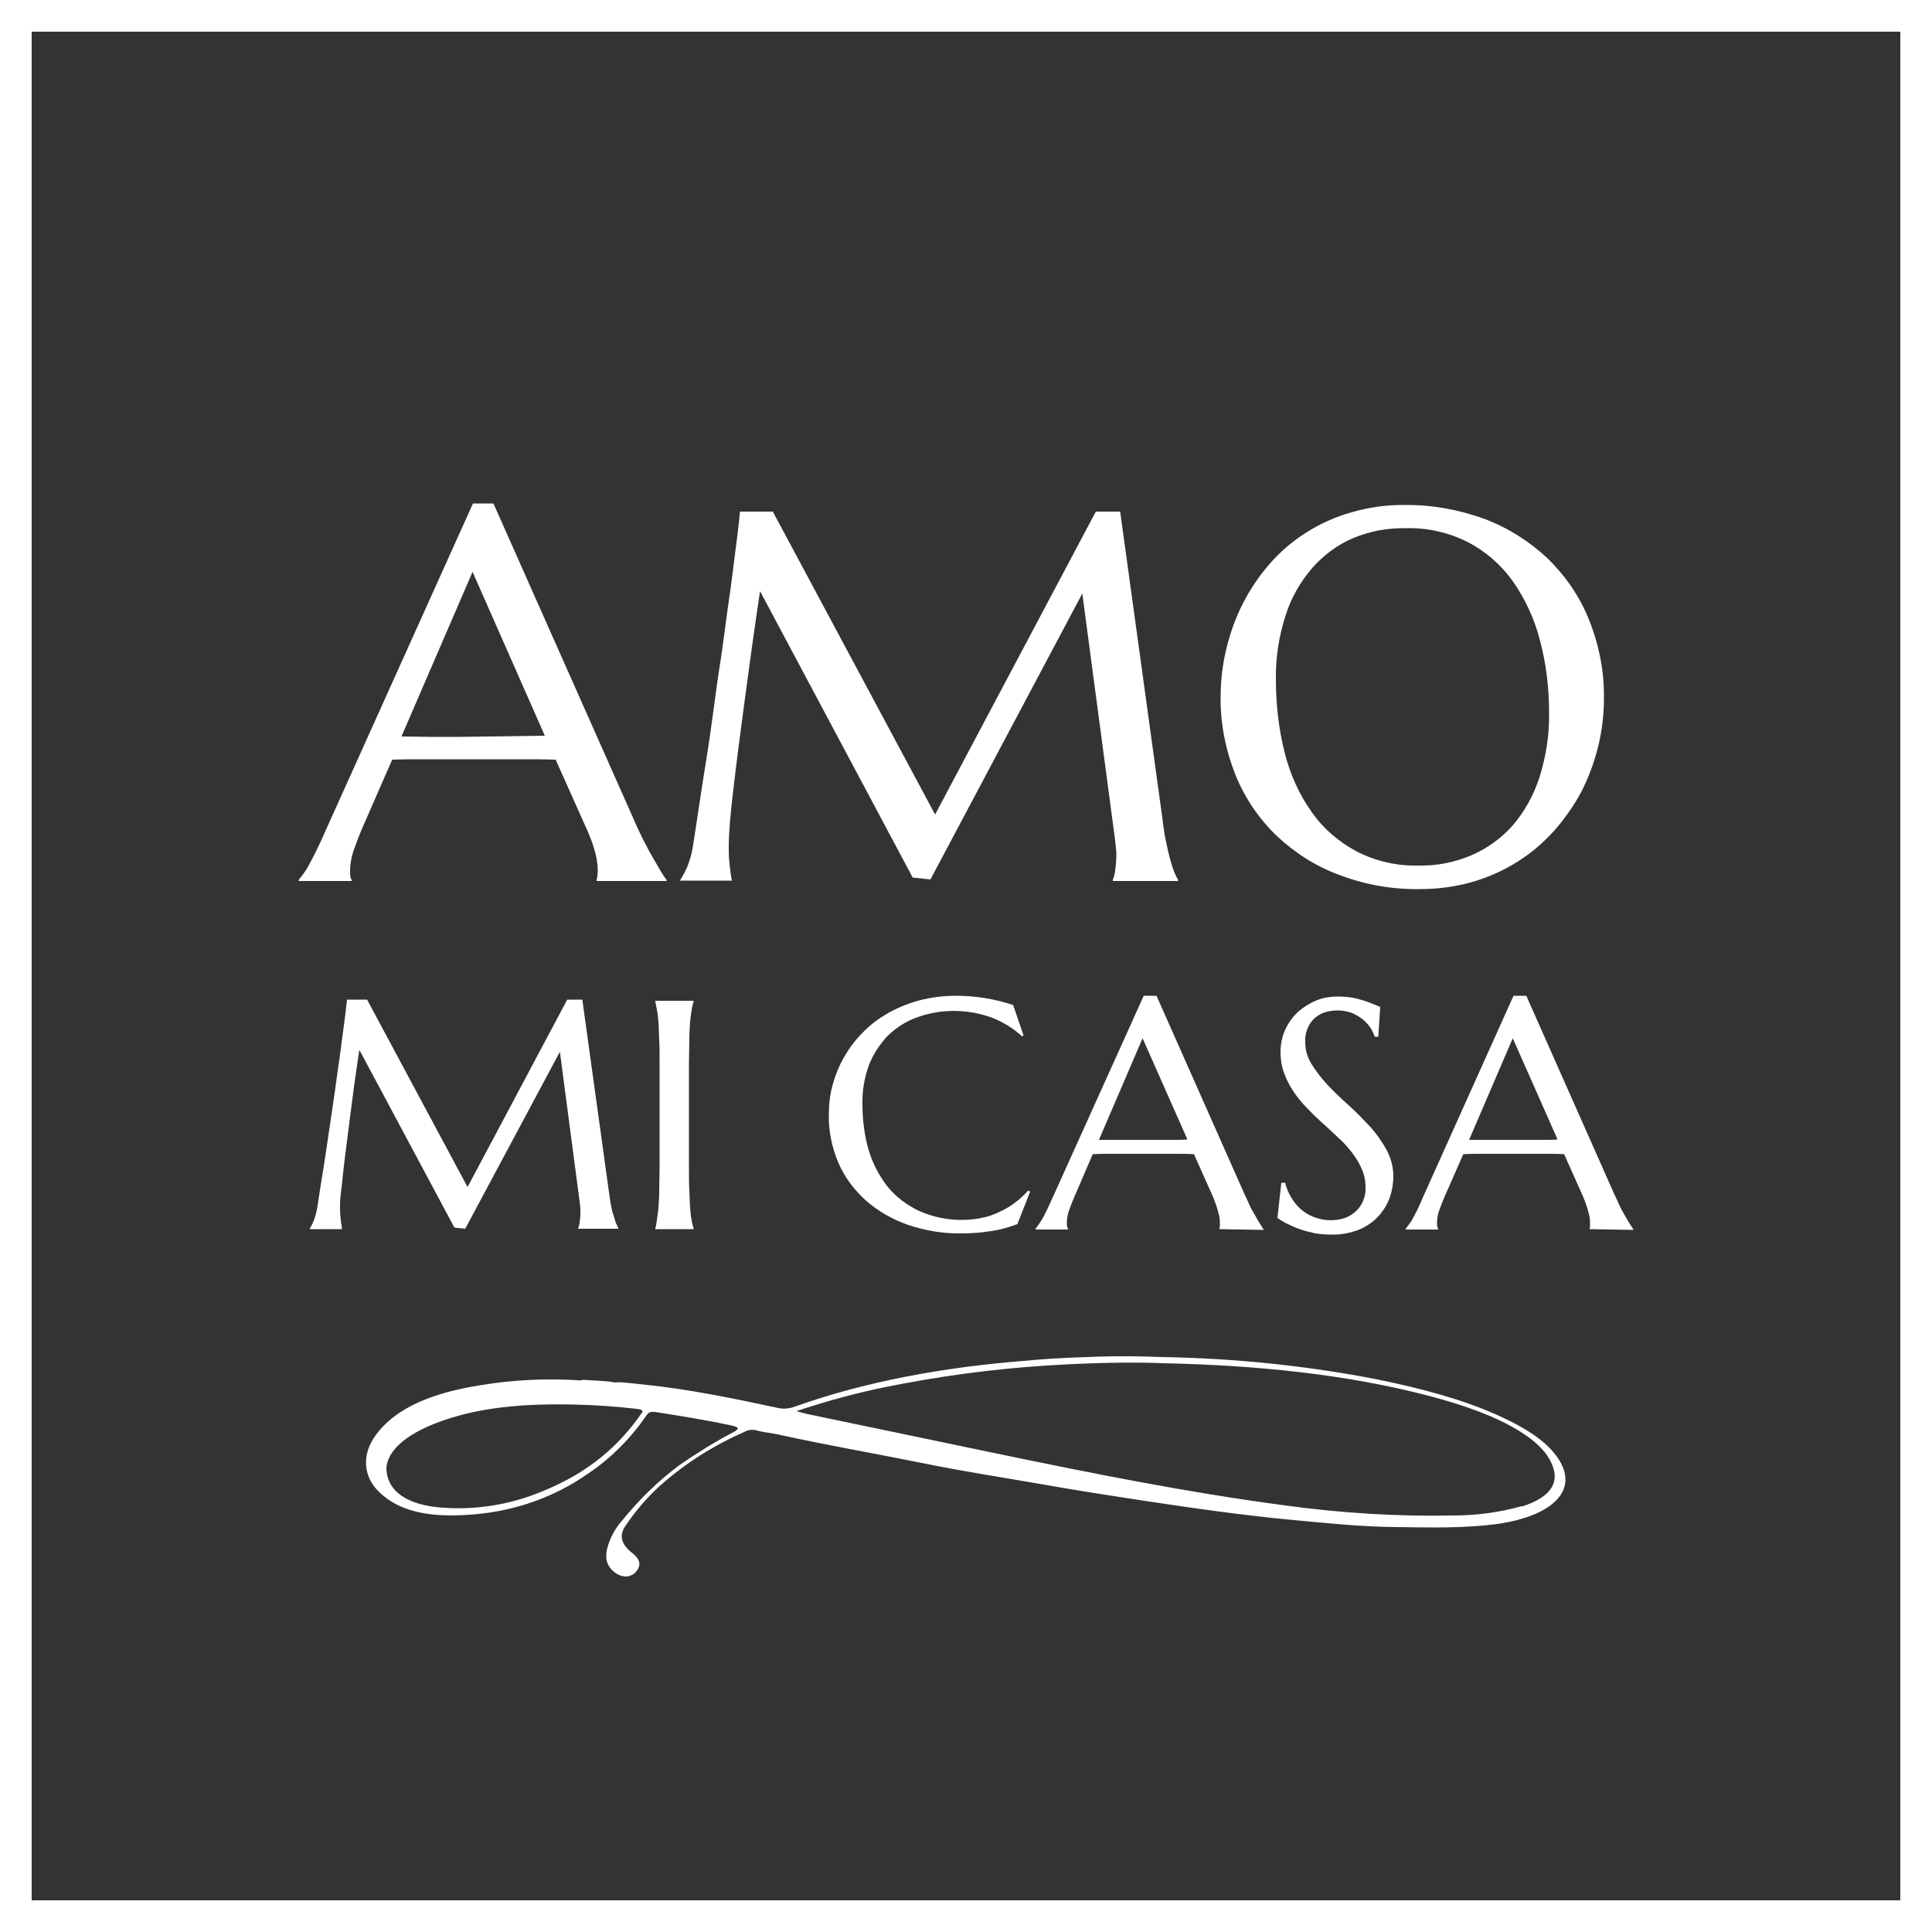
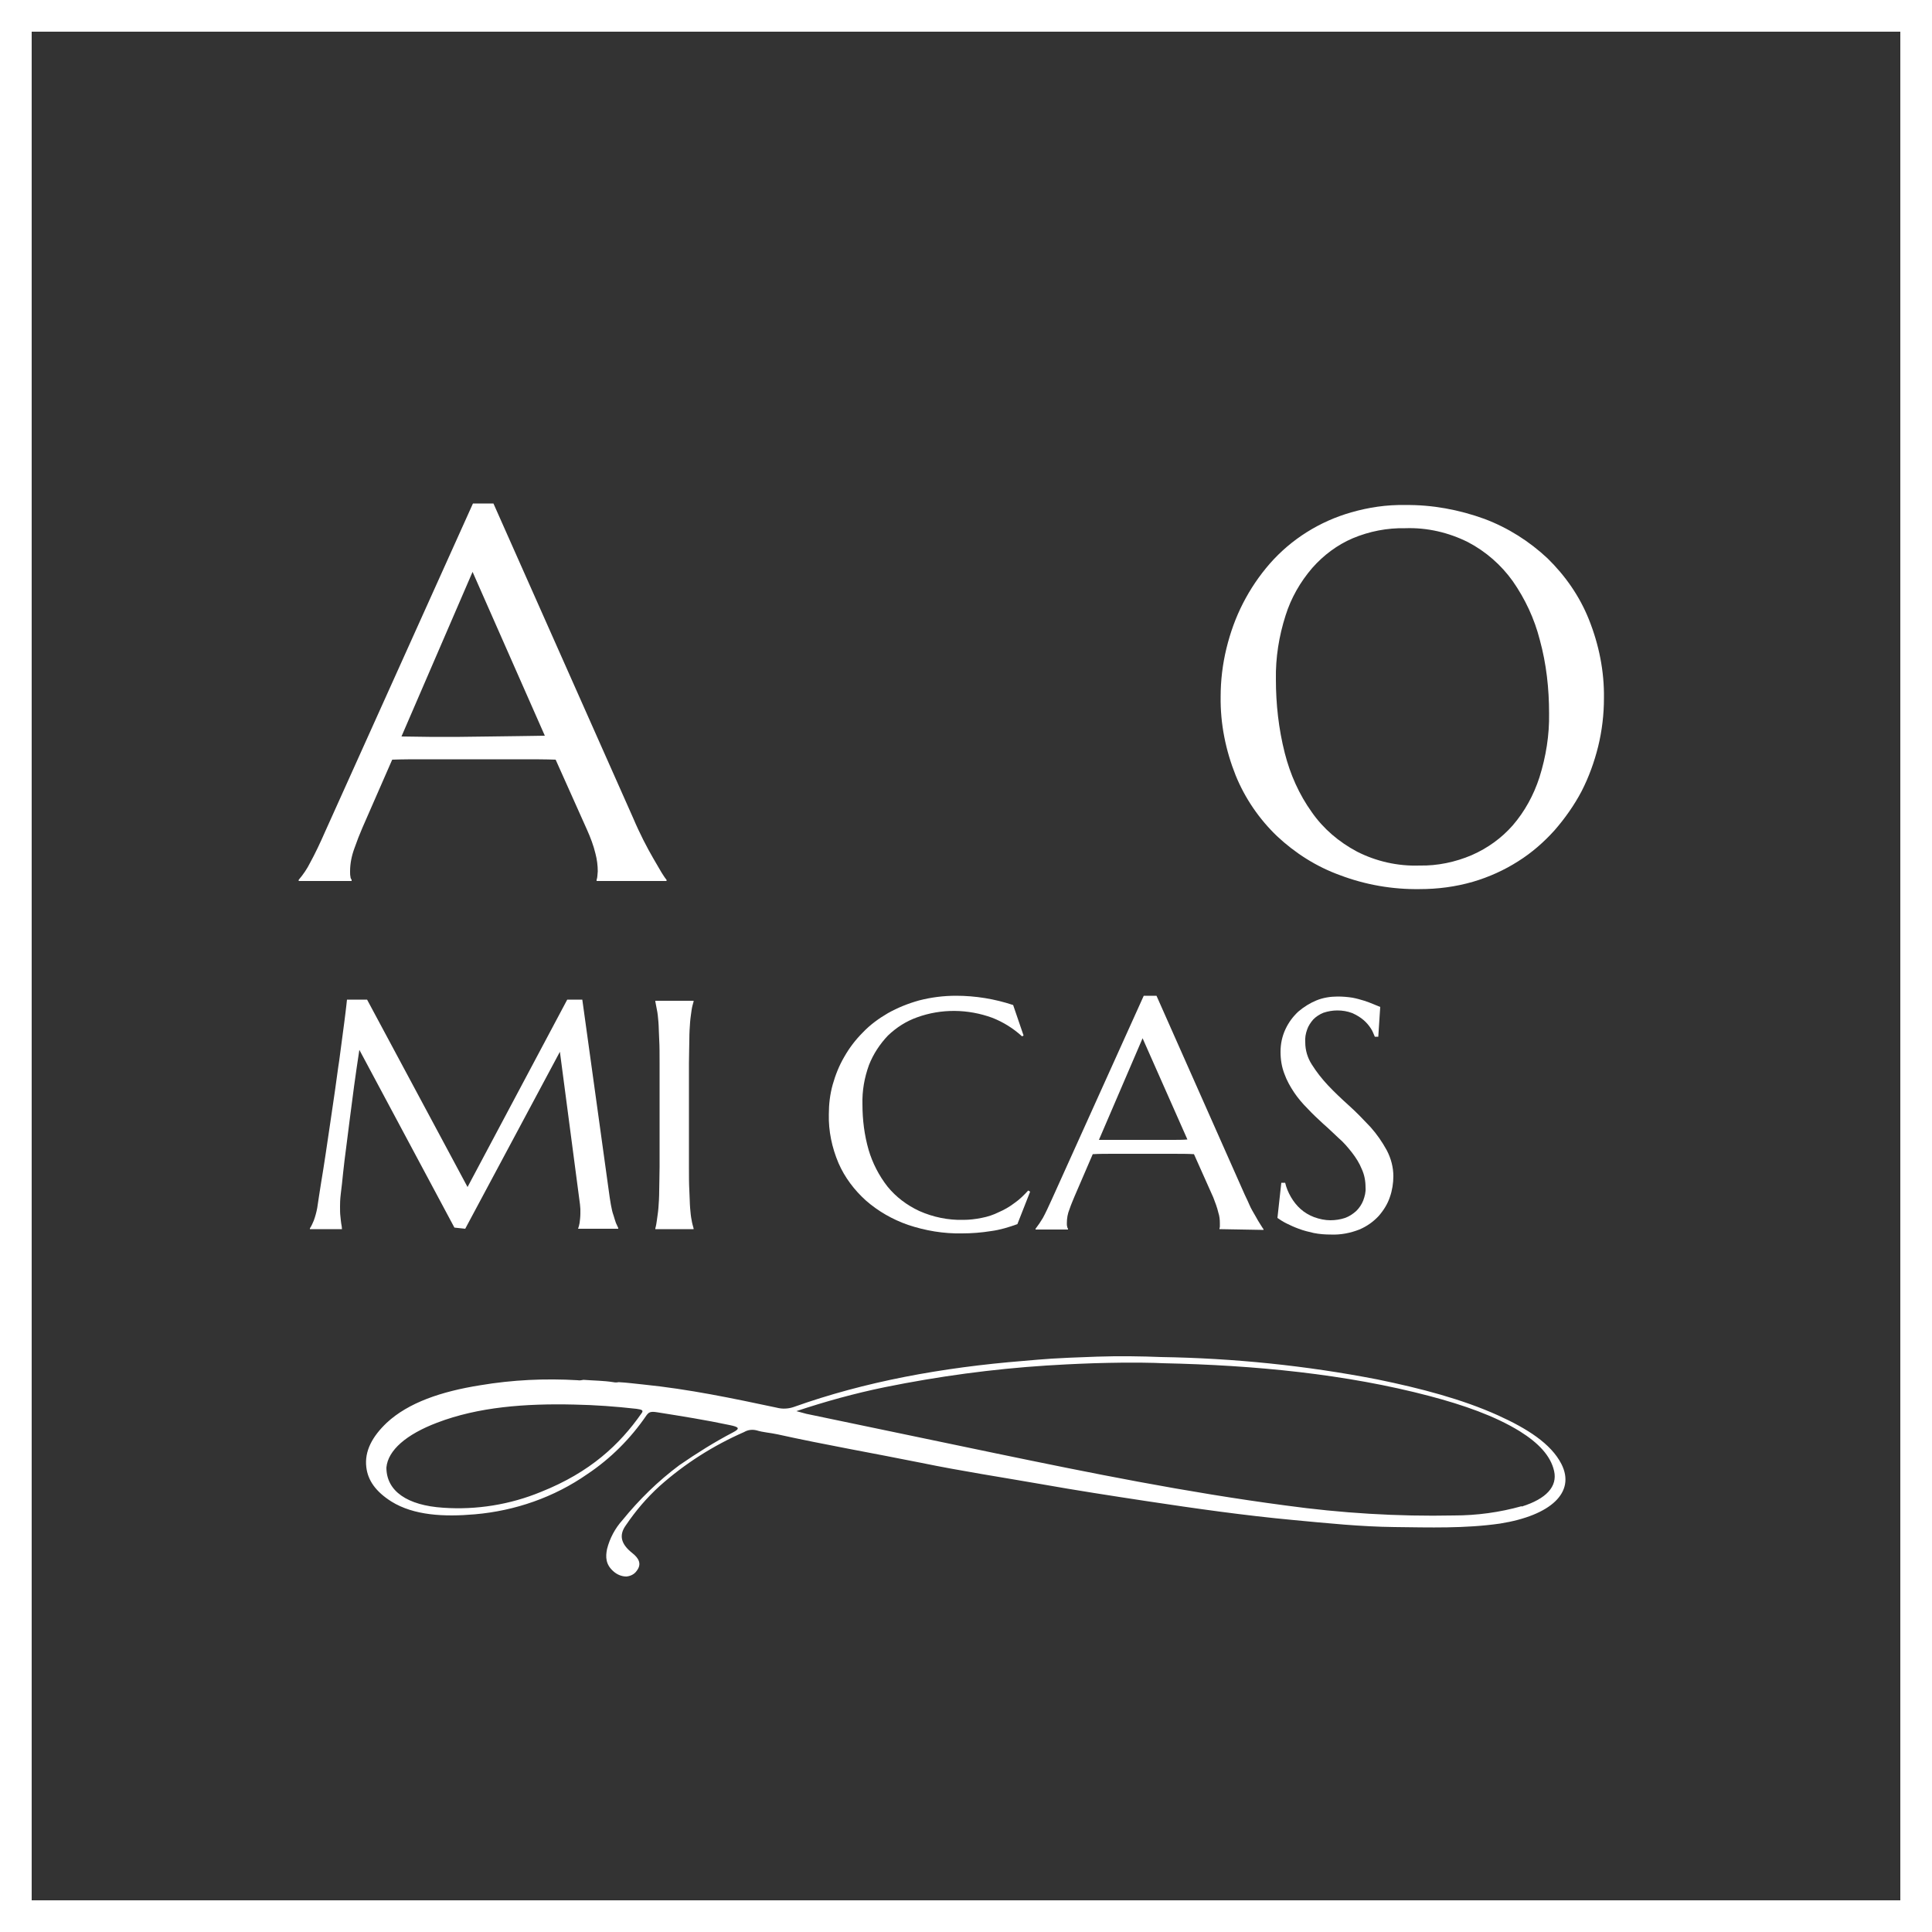
<svg xmlns="http://www.w3.org/2000/svg" version="1.1" id="Capa_1" x="0px" y="0px" viewBox="0 0 500 500" style="enable-background:new 0 0 500 500;" xml:space="preserve">
  <rect x="0" y="0" width="500" height="500" fill="#333333" stroke="none" />
  <style type="text/css"> .st0{fill:#FFFFFF;} </style>
  <path class="st0" d="M154.4,228v-0.3c0.1-0.3,0.2-0.7,0.2-1c0-0.4,0.1-0.8,0.1-1.2c0-1.5-0.2-3.1-0.6-4.6c-0.5-2.1-1.3-4.2-2.2-6.2 l-8.1-18.1c-2.5-0.1-5.8-0.1-9.9-0.1h-23.6c-3.3,0-6.2,0-8.8,0.1l-7.7,17.6c-0.7,1.6-1.4,3.4-2.1,5.4c-0.7,1.9-1.1,3.9-1.1,5.9 c0,0.5,0,1,0.1,1.4c0,0.3,0.1,0.5,0.3,0.8v0.3H77.3v-0.3c1.2-1.4,2.2-2.9,3-4.5c1.2-2.2,2.5-4.9,3.9-8.1l38.2-84.8h5.3l36.2,81.5 c0.8,1.9,1.7,3.8,2.6,5.6s1.8,3.4,2.6,4.8s1.5,2.6,2.1,3.6c0.4,0.6,0.8,1.3,1.3,1.9v0.3H154.4z M111.1,190.7c2.6,0,5.2,0,7.9,0 l8-0.1l7.5-0.1c2.4,0,4.6-0.1,6.5-0.1L122.3,148l-18.4,42.6L111.1,190.7z" />
-   <path class="st0" d="M176.1,227.7c0.6-1,1.2-2.1,1.7-3.2c0.7-1.7,1.2-3.5,1.5-5.3c0.5-3.1,1-6.6,1.6-10.5s1.2-8,1.9-12.2 c0.7-4.3,1.3-8.6,1.9-13.1c0.6-4.5,1.2-8.9,1.9-13.2c0.6-4.3,1.2-8.5,1.7-12.5c0.6-4,1.1-7.7,1.5-11c0.4-3.3,0.8-6.2,1.1-8.7 s0.5-4.3,0.6-5.6h8.5l42,78.4l41.6-78.4h6.3l10.9,79.2c0.3,2.5,0.6,4.6,1,6.4c0.4,1.8,0.7,3.3,1.1,4.6c0.3,1.1,0.6,2.1,1,3.1 c0.3,0.7,0.6,1.4,1,2v0.3h-16.9v-0.3c0.3-0.8,0.5-1.6,0.6-2.4c0.2-1.3,0.3-2.7,0.3-4c0-0.6,0-1.2-0.1-1.8s-0.1-1.3-0.2-2l-8.5-63.9 l-39.3,74l-4.6-0.5L196.7,153c-1.6,10.5-2.9,20.3-4.1,29.2l-1.5,11.4c-0.5,3.8-0.9,7.3-1.3,10.6c-0.4,3.3-0.7,6.2-0.9,8.7 c-0.2,2.5-0.3,4.4-0.3,5.6c0,1.5,0,2.9,0.1,4s0.2,2.1,0.3,2.9s0.3,1.8,0.4,2.5h-13.4V227.7z" />
  <path class="st0" d="M363.6,130.7c7-0.1,14,1.2,20.6,3.6c6.1,2.3,11.6,5.8,16.3,10.2c4.6,4.5,8.3,9.8,10.7,15.8 c2.6,6.5,4,13.4,3.9,20.4c0,4.2-0.5,8.4-1.5,12.5c-1,4-2.4,7.9-4.3,11.6c-1.9,3.6-4.3,7-7,10.1c-2.8,3.1-5.9,5.8-9.4,8 c-3.6,2.3-7.6,4.1-11.7,5.3c-4.5,1.3-9.1,1.9-13.8,1.9c-7,0.1-14-1.1-20.6-3.6c-6.1-2.2-11.6-5.7-16.3-10.1 c-4.6-4.4-8.3-9.8-10.7-15.7c-2.6-6.5-4-13.4-3.9-20.4c0-4.2,0.5-8.4,1.5-12.5c1-4.1,2.4-8,4.3-11.7c1.9-3.7,4.2-7.1,6.9-10.2 c5.6-6.4,13-11,21.1-13.3C354.2,131.3,358.9,130.6,363.6,130.7 M367.4,224c4.6,0.1,9.3-0.9,13.5-2.7c4.1-1.8,7.7-4.4,10.6-7.7 c3.1-3.6,5.4-7.8,6.9-12.4c1.7-5.4,2.6-11,2.5-16.6c0-6.4-0.7-12.8-2.4-19c-1.4-5.5-3.8-10.6-7-15.2c-3-4.2-7-7.7-11.6-10.1 c-5-2.5-10.6-3.8-16.2-3.6c-4.7-0.1-9.3,0.8-13.6,2.6c-4,1.7-7.6,4.4-10.5,7.7c-3.1,3.6-5.5,7.8-6.9,12.3 c-1.7,5.3-2.6,10.9-2.5,16.5c0,6.4,0.7,12.8,2.3,19.1c1.4,5.5,3.7,10.7,7,15.3c3,4.3,7,7.7,11.7,10.2 C356.1,222.9,361.7,224.2,367.4,224" />
  <path class="st0" d="M80.2,317.9c0.4-0.6,0.7-1.3,1-2c0.4-1.1,0.7-2.2,0.9-3.3c0.3-1.9,0.6-4.1,1-6.5c0.4-2.4,0.8-4.9,1.2-7.6 s0.8-5.4,1.2-8.1s0.8-5.5,1.2-8.2s0.7-5.3,1.1-7.8l0.9-6.8c0.3-2.1,0.5-3.9,0.7-5.4s0.3-2.7,0.4-3.5H95l26,48.5l25.8-48.5h3.9 l6.8,49.1c0.2,1.5,0.4,2.9,0.6,4s0.4,2,0.7,2.8c0.2,0.7,0.4,1.3,0.6,1.9c0.2,0.4,0.4,0.9,0.6,1.3v0.2h-10.4V318 c0.2-0.5,0.3-1,0.4-1.5c0.1-0.8,0.2-1.6,0.2-2.5c0-0.4,0-0.7,0-1.1s-0.1-0.8-0.1-1.2l-5.2-39.5L120.4,318l-2.8-0.3l-24.6-46 c-1,6.5-1.8,12.5-2.5,18.1c-0.3,2.4-0.6,4.7-0.9,7.1c-0.3,2.4-0.6,4.5-0.8,6.6s-0.4,3.8-0.6,5.4s-0.2,2.7-0.2,3.4 c0,0.9,0,1.8,0.1,2.5s0.1,1.3,0.2,1.8s0.2,1.1,0.2,1.5h-8.3V317.9z" />
  <path class="st0" d="M169.6,317.9c0.2-0.7,0.3-1.4,0.4-2.1c0.1-0.9,0.3-1.9,0.4-3.2s0.2-2.8,0.2-4.5s0.1-3.8,0.1-6.1v-26.9 c0-2.3,0-4.4-0.1-6.1s-0.1-3.3-0.2-4.5s-0.2-2.3-0.4-3.2c-0.1-0.7-0.3-1.4-0.4-2.1v-0.2h9.9v0.2c-0.2,0.7-0.4,1.4-0.5,2.1 c-0.1,0.9-0.3,1.9-0.4,3.2s-0.2,2.8-0.2,4.5s-0.1,3.8-0.1,6.1V302c0,2.3,0,4.4,0.1,6.1s0.1,3.3,0.2,4.5s0.2,2.3,0.4,3.2 c0.1,0.7,0.3,1.4,0.5,2.1v0.2h-9.9V317.9z" />
  <path class="st0" d="M264.9,268l-0.4,0.2c-2.3-2.1-4.9-3.7-7.7-4.8c-6.3-2.3-13.2-2.4-19.5-0.1c-2.8,1-5.3,2.6-7.5,4.7 c-2.1,2.2-3.8,4.8-4.9,7.6c-1.2,3.3-1.8,6.7-1.7,10.2c0,4,0.5,8,1.6,11.8c1,3.4,2.7,6.7,4.9,9.5c2.2,2.7,5,4.8,8.2,6.3 c3.6,1.6,7.5,2.4,11.4,2.3c1.6,0,3.2-0.2,4.7-0.5c1.6-0.3,3.1-0.8,4.5-1.5c1.4-0.6,2.8-1.4,4.1-2.4c1.3-0.9,2.4-2,3.5-3.2l0.5,0.3 l-3.3,8.4c-2.2,0.8-4.5,1.5-6.8,1.8c-2.5,0.4-5,0.6-7.5,0.6c-4.8,0.1-9.5-0.7-14-2.2c-4-1.4-7.7-3.5-10.9-6.3c-3-2.7-5.5-6-7.1-9.7 c-1.7-4-2.6-8.3-2.5-12.6c0-2.6,0.3-5.2,1-7.7c0.7-2.5,1.7-5,3-7.2c1.3-2.3,2.9-4.4,4.8-6.3c1.9-2,4.1-3.6,6.5-5 c2.5-1.4,5.2-2.5,8.1-3.3c3.1-0.8,6.3-1.2,9.5-1.2c5,0,10,0.8,14.8,2.4L264.9,268z" />
  <path class="st0" d="M315.6,318.1v-0.2c0.1-0.2,0.1-0.4,0.1-0.6c0-0.3,0-0.5,0-0.7c0-1-0.1-1.9-0.4-2.8c-0.3-1.3-0.8-2.6-1.3-3.9 l-5-11.2c-1.5-0.1-3.6-0.1-6.1-0.1h-14.6c-2,0-3.8,0-5.5,0.1l-4.7,10.9c-0.4,1-0.9,2.1-1.3,3.3c-0.5,1.2-0.7,2.4-0.7,3.7 c0,0.3,0,0.6,0.1,0.9c0,0.2,0.1,0.3,0.2,0.5v0.2h-8.4v-0.2c0.7-0.9,1.3-1.8,1.9-2.8c0.7-1.3,1.5-3,2.4-5l23.7-52.5h3.3l22.4,50.5 c0.5,1.2,1.1,2.3,1.6,3.5s1.1,2.1,1.6,3s0.9,1.6,1.3,2.2s0.6,1,0.8,1.2v0.2L315.6,318.1z M288.9,295h4.9l4.9,0h4.6 c1.5,0,2.8,0,4-0.1l-11.6-26.2L284.4,295H288.9z" />
  <path class="st0" d="M356.7,268.3h-0.9c-0.3-0.7-0.6-1.5-1-2.1c-0.5-0.8-1.2-1.6-1.9-2.2c-0.8-0.7-1.8-1.3-2.9-1.8 c-1.3-0.5-2.6-0.7-3.9-0.7c-1.2,0-2.4,0.2-3.6,0.6c-1,0.4-1.9,1-2.6,1.7c-0.7,0.8-1.3,1.7-1.6,2.6c-0.4,1.1-0.6,2.2-0.5,3.4 c0,2,0.6,4,1.7,5.7c1.2,1.9,2.6,3.7,4.2,5.4c1.7,1.8,3.5,3.5,5.5,5.3c1.9,1.7,3.7,3.6,5.5,5.5c1.6,1.8,3,3.8,4.2,6 c1.1,2.1,1.7,4.4,1.7,6.7c0,1.8-0.3,3.7-0.9,5.4c-0.6,1.8-1.6,3.4-2.9,4.9c-1.4,1.5-3.1,2.7-5,3.5c-2.3,0.9-4.8,1.4-7.3,1.3 c-1.5,0-3-0.1-4.5-0.4c-1.3-0.3-2.6-0.6-3.9-1.1c-1.1-0.4-2.2-0.9-3.2-1.4c-0.8-0.4-1.6-0.9-2.3-1.4l1-9.1h1 c0.3,1.3,0.8,2.5,1.5,3.7c0.7,1.2,1.5,2.2,2.5,3.1c1,0.9,2.2,1.6,3.5,2.1c1.4,0.5,2.8,0.8,4.2,0.8c1.3,0,2.6-0.2,3.8-0.6 c1.1-0.4,2-1,2.9-1.8c0.8-0.8,1.4-1.7,1.8-2.7c0.4-1.1,0.7-2.2,0.6-3.4c0-1.7-0.3-3.3-1-4.8c-0.6-1.5-1.5-2.9-2.5-4.2 c-1.1-1.4-2.2-2.7-3.5-3.8c-1.3-1.2-2.6-2.5-4-3.7c-1.4-1.3-2.7-2.5-4-3.9c-1.3-1.3-2.5-2.7-3.5-4.2c-1-1.5-1.9-3.1-2.5-4.8 c-0.7-1.8-1-3.7-1-5.7c0-2,0.4-4,1.3-5.9c0.8-1.7,1.9-3.2,3.3-4.5c1.4-1.2,3-2.2,4.7-2.9c1.7-0.7,3.6-1,5.5-1c1.3,0,2.5,0.1,3.8,0.3 c1.1,0.2,2.1,0.5,3.1,0.8c0.9,0.3,1.7,0.6,2.4,0.9l1.7,0.7L356.7,268.3z" />
-   <path class="st0" d="M411.4,318.1v-0.2c0.1-0.2,0.1-0.4,0.1-0.6c0-0.2,0-0.5,0-0.7c0-1-0.1-1.9-0.4-2.8c-0.3-1.3-0.8-2.6-1.3-3.9 l-5-11.2c-1.5-0.1-3.6-0.1-6.1-0.1h-14.5c-2,0-3.9,0-5.5,0.1l-4.8,10.9c-0.4,1-0.9,2.1-1.3,3.3c-0.5,1.2-0.7,2.4-0.7,3.7 c0,0.3,0,0.6,0.1,0.9c0,0.2,0.1,0.3,0.2,0.5v0.2h-8.4v-0.2c0.7-0.9,1.4-1.8,1.9-2.8c0.7-1.3,1.6-3,2.4-5l23.6-52.5h3.3l22.4,50.5 c0.5,1.2,1.1,2.3,1.6,3.5s1.1,2.1,1.6,3s0.9,1.6,1.3,2.2s0.6,1,0.8,1.2v0.2L411.4,318.1z M384.7,295h4.9l4.9,0h4.6 c1.5,0,2.8,0,4-0.1l-11.6-26.2L380.2,295H384.7z" />
  <path class="st0" d="M404.1,378.9c-2.7-5.3-8.9-9.2-16.4-12.6c-9.3-4.2-20-7-31.2-9.3c-18.5-3.6-37.2-5.5-56-5.8l0,0 c-4.9-0.2-10.9-0.3-16.6-0.1c-11.6,0.4-13.2,0.6-19,1.1l0,0c-21.2,1.7-41.2,5.4-59.4,11.9c-1.4,0.5-3,0.6-4.5,0.2 c-11.3-2.4-22.7-4.8-34.6-6c-2.1-0.2-4.2-0.5-6.3-0.6c-0.5,0.1-0.9,0.1-1.4,0c-2.5-0.4-5.1-0.4-7.7-0.6c-0.5,0.1-1,0.2-1.5,0.1 c-8.4-0.5-16.9-0.1-25.2,1.3c-10.1,1.6-18.6,4.5-24.2,9.7c-3.8,3.6-5.8,7.4-5.3,11.5c0.4,3.4,2.4,6.3,6.5,8.9 c5.8,3.6,13.6,4,21.6,3.3c10.4-0.9,20.5-4.4,29.1-10.4c6-4,11.2-9.2,15.3-15.2c0.6-0.8,1-1.1,2.8-0.8c6.3,1,12.6,2,18.7,3.3 c2.5,0.5,2.8,0.9,0.9,1.9c-4.8,2.5-9.4,5.4-13.9,8.5c-5.5,4.1-10.4,8.9-14.7,14.2c-1.9,2.1-3.3,4.7-4,7.5c-0.4,2-0.4,4,1.7,5.8 c0.9,0.8,2.1,1.3,3.3,1.3c1.1-0.1,2.1-0.6,2.7-1.5c1.3-1.7,0.6-3.2-1.2-4.6c-2.9-2.3-3.5-4.6-1.6-7.2c2.5-3.7,5.4-7.1,8.7-10.1 c6.5-5.8,13.9-10.5,21.9-14c1-0.6,2.2-0.7,3.3-0.4c1.6,0.5,3.5,0.6,5.3,1c12.2,2.7,24.9,4.9,37.3,7.4c10.2,2.1,20.7,3.7,31,5.5 c9,1.6,18.1,3,27.3,4.4c12.6,1.9,25.2,3.7,38.1,4.9c8.6,0.8,17.2,1.7,26,1.8c9.1,0.1,18.2,0.4,27.3-0.9 C401.4,392.2,407.8,386.2,404.1,378.9 M166,365.8c-5.6,8-13.2,15.2-26,20.3c-8,3.3-16.7,4.7-25.3,4.1c-9.3-0.6-14.7-4.3-14.7-10.4 c0.4-4.5,5.2-8.6,13.1-11.6c10.7-4.1,22.9-5,35.5-4.7c5.4,0.1,10.8,0.5,16.1,1.1C166,364.8,166.7,364.9,166,365.8 M393.8,389.8 c-5.7,1.6-11.6,2.4-17.5,2.4c-14.6,0.3-29.2-0.6-43.7-2.6c-25.7-3.4-50.4-8.4-75-13.5c-16.3-3.4-32.6-6.8-48.9-10.2 c-0.8-0.2-1.5-0.4-2.6-0.7c7.5-2.5,15.1-4.6,22.9-6.2c13.8-2.8,27.8-4.7,41.8-5.6l0,0c3.2-0.2,6.6-0.4,12.4-0.6 c10.4-0.3,15.6-0.1,17.8,0l0,0c23.7,0.5,47.4,2.8,69,8.5c8.7,2.3,16.8,5.1,23.3,9.1c4.8,3,8,6.3,8.9,10.3s-2,7.2-8.4,9.2" />
  <path class="st0" d="M500,500H0V0h500V500z M8.2,491.8h483.6V8.2H8.2V491.8z" />
</svg>